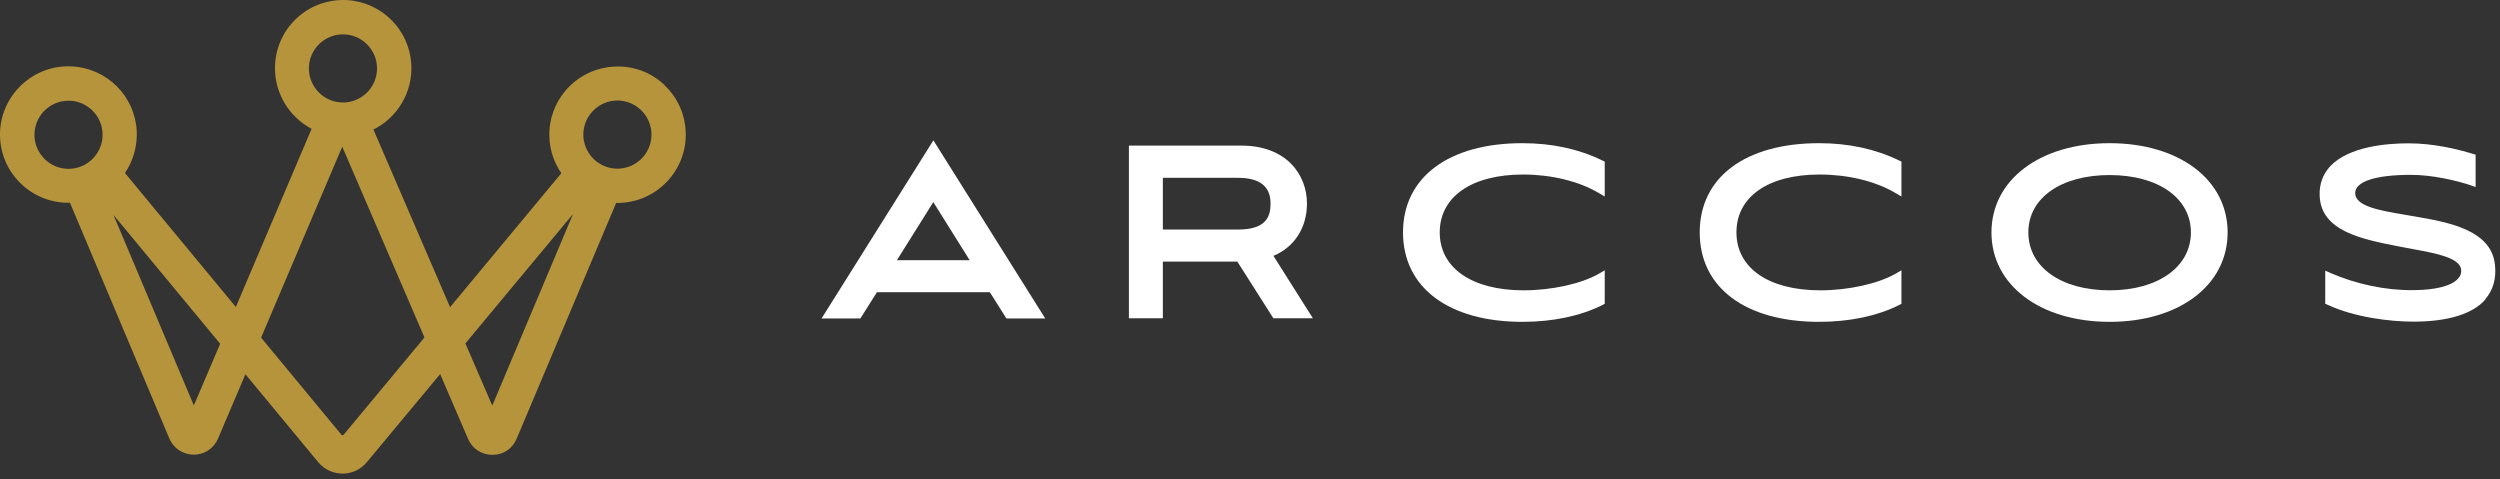
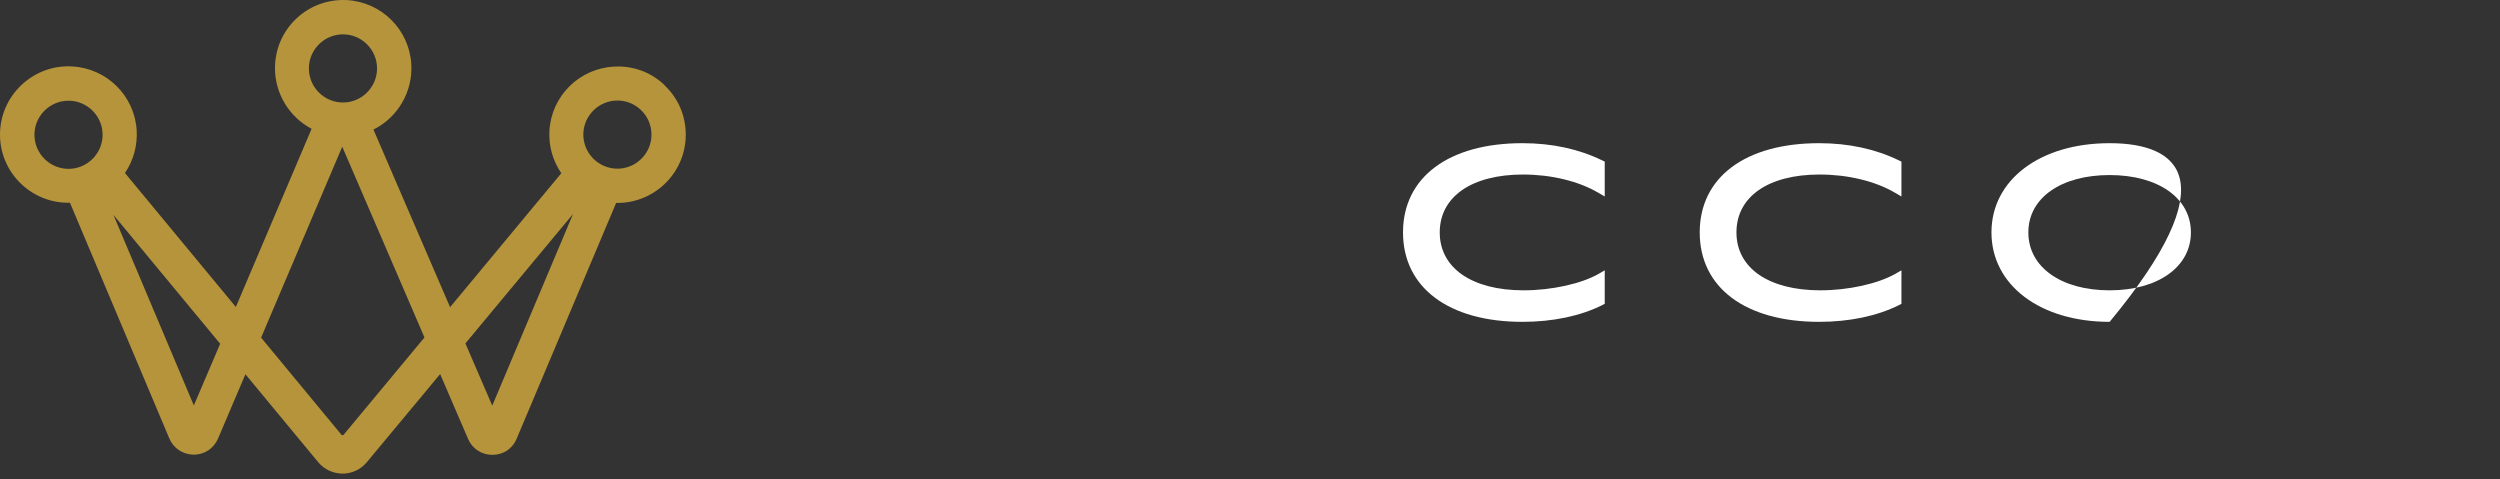
<svg xmlns="http://www.w3.org/2000/svg" fill="none" viewBox="0 0 292 56" height="56" width="292">
  <rect x="0" y="0" width="292" height="56" fill="#333333" stroke="none" />
-   <path fill="white" d="M148.728 29.891C151.188 28.857 152.652 26.603 152.652 23.77C152.652 20.419 150.273 17.007 144.988 17.007H131.856V37.171H135.82V30.553H144.52L148.728 37.171H153.343L148.728 29.87V29.891ZM135.82 20.771H144.622C147.122 20.771 148.403 21.764 148.403 23.77C148.403 25.197 147.976 26.81 144.622 26.81H135.82V20.771Z" />
  <path fill="white" d="M168.161 27.147C168.161 31.304 171.922 33.91 177.959 33.91C181.232 33.91 184.688 33.145 186.721 31.986L187.432 31.573V35.481L187.168 35.626C184.607 36.908 181.375 37.591 177.817 37.591C169.218 37.591 163.872 33.599 163.872 27.147C163.872 20.694 169.218 16.724 177.817 16.724C181.293 16.724 184.424 17.406 187.168 18.75L187.432 18.875V22.949L186.721 22.535C184.383 21.149 181.151 20.384 177.898 20.384C171.902 20.384 168.161 22.969 168.161 27.147Z" />
  <path fill="white" d="M202.817 27.147C202.817 31.304 206.577 33.91 212.615 33.91C215.888 33.91 219.323 33.145 221.376 31.986L222.088 31.573V35.481L221.823 35.626C219.262 36.908 216.03 37.591 212.472 37.591C203.874 37.591 198.527 33.599 198.527 27.147C198.527 20.694 203.874 16.724 212.472 16.724C215.928 16.724 219.079 17.406 221.823 18.75L222.088 18.875V22.949L221.376 22.535C219.038 21.149 215.806 20.384 212.533 20.384C206.537 20.384 202.817 22.969 202.817 27.147Z" />
-   <path fill="white" d="M246.404 16.724C238.273 16.724 232.602 21.005 232.602 27.147C232.602 33.289 238.273 37.591 246.404 37.591C254.536 37.591 260.187 33.31 260.187 27.147C260.187 20.984 254.515 16.724 246.404 16.724ZM246.404 33.91C240.712 33.91 236.911 31.18 236.911 27.147C236.911 23.114 240.733 20.446 246.404 20.446C252.076 20.446 255.898 23.135 255.898 27.147C255.898 31.159 252.076 33.91 246.404 33.91Z" />
-   <path fill="white" d="M290.29 34.982C288.806 36.678 285.899 37.567 281.894 37.567C279.089 37.567 274.983 37.05 271.872 35.602L271.588 35.478V31.611L272.238 31.901C275.206 33.183 278.621 33.927 281.854 33.886C284.456 33.886 286.387 33.389 287.118 32.521C287.403 32.211 287.505 31.88 287.464 31.487C287.301 30.101 284.517 29.584 281.793 29.088L280.166 28.778C275.918 27.95 271.1 27.02 270.937 22.884C270.876 21.519 271.303 20.36 272.177 19.409C274.373 17.093 278.825 16.741 281.305 16.741C284.293 16.741 287.017 17.424 288.806 17.961L289.151 18.065V21.849L288.521 21.622C286.895 21.084 284.11 20.422 281.589 20.422C277.442 20.422 275.084 21.208 275.084 22.553C275.084 24.104 278.012 24.6 280.857 25.076L282.301 25.324C285.96 25.965 290.96 26.854 291.408 30.887C291.591 32.521 291.204 33.886 290.269 34.961L290.29 34.982Z" />
-   <path fill="white" d="M109.01 16.408L95.959 37.193H100.492L102.423 34.132H115.616L117.547 37.193H122.081L109.03 16.408H109.01ZM104.761 30.389L109.01 23.605L113.258 30.389H104.741H104.761Z" />
+   <path fill="white" d="M246.404 16.724C238.273 16.724 232.602 21.005 232.602 27.147C232.602 33.289 238.273 37.591 246.404 37.591C260.187 20.984 254.515 16.724 246.404 16.724ZM246.404 33.91C240.712 33.91 236.911 31.18 236.911 27.147C236.911 23.114 240.733 20.446 246.404 20.446C252.076 20.446 255.898 23.135 255.898 27.147C255.898 31.159 252.076 33.91 246.404 33.91Z" />
  <path fill="#B6943B" d="M77.632 9.951C76.031 8.413 73.925 7.655 71.714 7.781C67.67 7.992 64.426 11.193 64.174 15.237C64.068 17.006 64.553 18.775 65.564 20.229L52.569 35.877L43.618 15.132C46.461 13.72 48.23 10.709 48.041 7.507C47.809 3.464 44.566 0.241 40.522 0.01C38.31 -0.096 36.204 0.663 34.604 2.179C33.003 3.695 32.118 5.759 32.118 7.971C32.118 10.94 33.782 13.657 36.394 15.047L27.548 35.856L14.595 20.207C15.585 18.754 16.07 16.985 15.964 15.216C15.712 11.172 12.468 7.971 8.425 7.76C6.213 7.634 4.128 8.413 2.506 9.93C0.906 11.446 0 13.51 0 15.721C0 20.123 3.58 23.683 7.982 23.683H8.172L19.776 51.21C20.261 52.368 21.356 53.084 22.62 53.105C23.884 53.105 24.958 52.389 25.463 51.231L28.664 43.712L37.173 53.99C37.868 54.832 38.921 55.316 40.016 55.316C41.112 55.316 42.144 54.832 42.839 53.99L51.41 43.691L54.675 51.273C55.181 52.431 56.255 53.126 57.518 53.126C58.782 53.126 59.856 52.41 60.34 51.252L71.966 23.704H72.114C76.516 23.704 80.096 20.123 80.096 15.742C80.096 13.531 79.233 11.488 77.611 9.951H77.632ZM8.003 19.723C5.813 19.723 4.023 17.933 4.023 15.742C4.023 13.552 5.813 11.762 8.003 11.762C10.194 11.762 11.984 13.552 11.984 15.742C11.984 17.933 10.194 19.723 8.003 19.723ZM22.641 47.355L13.248 25.094L25.716 40.152L22.641 47.355ZM36.078 7.992C36.078 5.801 37.868 4.011 40.059 4.011C42.249 4.011 44.039 5.801 44.039 7.992C44.039 10.182 42.249 11.972 40.059 11.972C37.868 11.972 36.078 10.182 36.078 7.992ZM40.164 50.767C40.164 50.767 40.016 50.852 40.016 50.831C39.974 50.831 39.911 50.831 39.869 50.767L30.497 39.436L39.974 17.133L49.578 39.415L40.164 50.746V50.767ZM72.114 19.702C69.923 19.702 68.133 17.912 68.133 15.721C68.133 13.531 69.923 11.741 72.114 11.741C74.304 11.741 76.094 13.531 76.094 15.721C76.094 17.912 74.304 19.702 72.114 19.702ZM57.497 47.376L54.359 40.11L66.933 24.988L57.497 47.376Z" />
</svg>